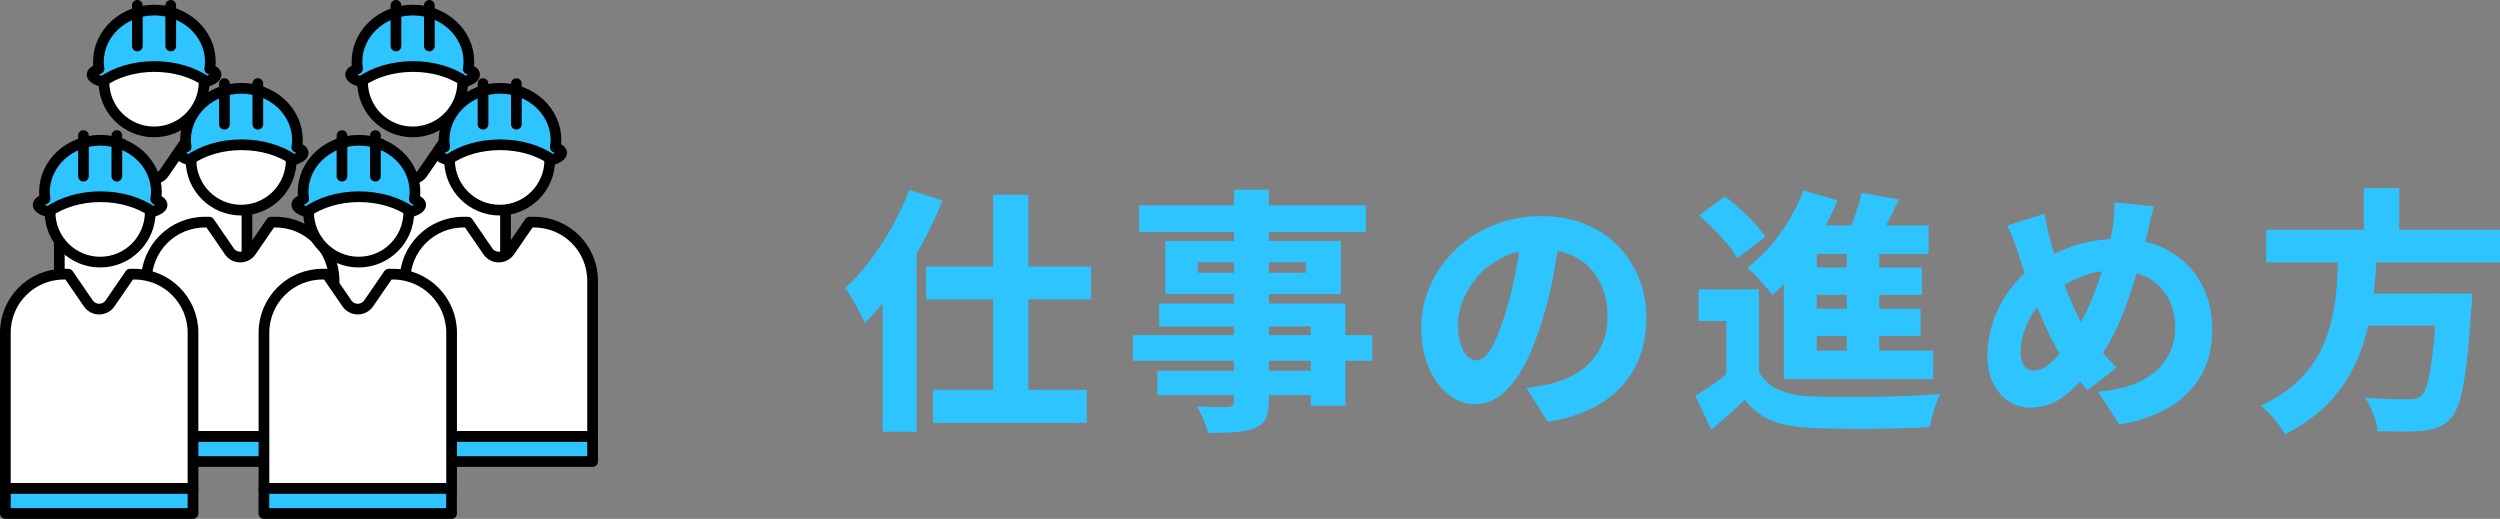
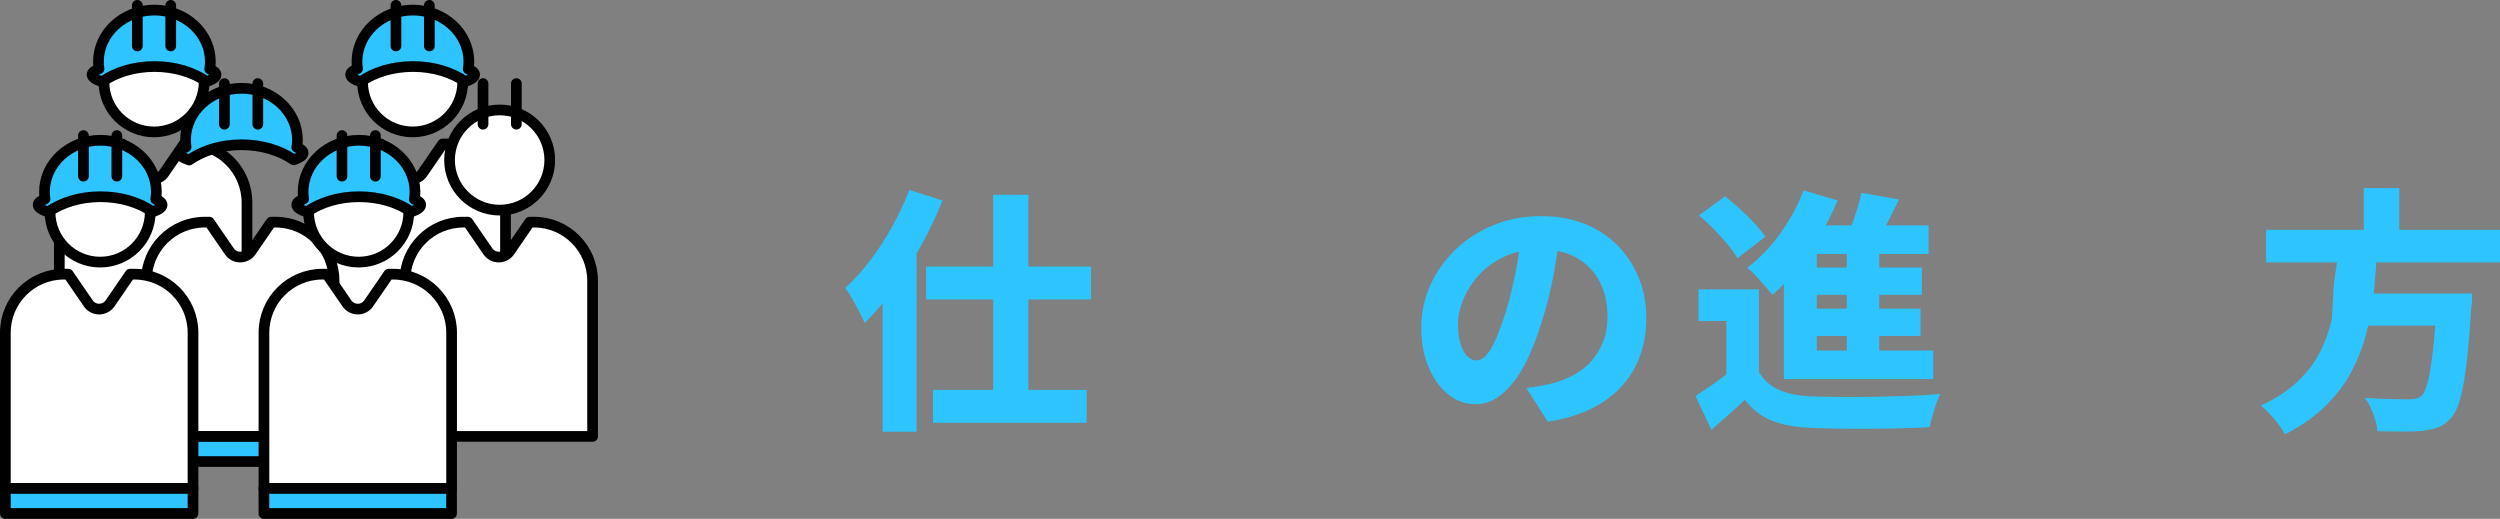
<svg xmlns="http://www.w3.org/2000/svg" id="_レイヤー_2" data-name="レイヤー 2" viewBox="0 0 350.24 72.69">
  <rect x="0" y="0" width="350.24" height="72.69" fill="#808080" stroke="none" />
  <defs>
    <style>
      .cls-1, .cls-2 {
        stroke-width: 0px;
      }

      .cls-1, .cls-3 {
        fill: none;
      }

      .cls-4 {
        fill: #fff;
      }

      .cls-4, .cls-5, .cls-3 {
        stroke: #000;
        stroke-linecap: round;
        stroke-linejoin: round;
        stroke-width: 1.5px;
      }

      .cls-2, .cls-5 {
        fill: #2ec4ff;
      }
    </style>
  </defs>
  <g id="_デザイン" data-name="デザイン">
    <g>
      <g>
        <g>
          <g>
            <g>
              <circle class="cls-4" cx="21.58" cy="11.46" r="7.02" />
              <path class="cls-5" d="M14.3,11.46c1.88-1.32,4.47-2.14,7.34-2.14s5.43.81,7.31,2.11c.83-.28,1.32-.61,1.32-.96,0-.29-.32-.56-.89-.8.05-.33.09-.67.09-1.02,0-4-3.51-7.24-7.84-7.24s-7.84,3.24-7.84,7.24c0,.33.03.66.08.98-.62.25-.97.53-.97.83,0,.36.52.7,1.4.99Z" />
              <line class="cls-5" x1="23.92" y1=".75" x2="23.92" y2="6.44" />
              <line class="cls-3" x1="19.24" y1="6.44" x2="19.24" y2=".75" />
            </g>
            <path class="cls-4" d="M26.4,20.17h-.61l-2.81,4.09c-.74,1.07-2.32,1.07-3.05,0l-2.81-4.09h-.61c-4.53,0-8.2,3.67-8.2,8.2v21.82h26.29v-21.82c0-4.53-3.67-8.2-8.2-8.2Z" />
            <rect class="cls-5" x="8.31" y="50.19" width="26.29" height="3.51" />
          </g>
          <g>
            <g>
              <circle class="cls-4" cx="57.81" cy="11.46" r="7.02" />
              <path class="cls-5" d="M50.52,11.46c1.88-1.32,4.47-2.14,7.34-2.14s5.43.81,7.31,2.11c.83-.28,1.32-.61,1.32-.96,0-.29-.32-.56-.89-.8.05-.33.09-.67.09-1.02,0-4-3.51-7.24-7.84-7.24s-7.84,3.24-7.84,7.24c0,.33.03.66.08.98-.62.25-.97.53-.97.83,0,.36.52.7,1.4.99Z" />
              <line class="cls-5" x1="60.15" y1=".75" x2="60.15" y2="6.44" />
              <line class="cls-3" x1="55.47" y1="6.44" x2="55.47" y2=".75" />
            </g>
            <path class="cls-4" d="M62.62,20.17h-.61l-2.81,4.09c-.74,1.07-2.32,1.07-3.05,0l-2.81-4.09h-.61c-4.53,0-8.2,3.67-8.2,8.2v21.82h26.29v-21.82c0-4.53-3.67-8.2-8.2-8.2Z" />
            <rect class="cls-5" x="44.53" y="50.19" width="26.29" height="3.51" />
          </g>
        </g>
        <g>
          <g>
            <g>
-               <circle class="cls-4" cx="33.78" cy="22.42" r="7.02" />
              <path class="cls-5" d="M26.5,22.42c1.88-1.32,4.47-2.14,7.34-2.14s5.43.81,7.31,2.11c.83-.28,1.32-.61,1.32-.96,0-.29-.32-.56-.89-.8.05-.33.09-.67.09-1.02,0-4-3.51-7.24-7.84-7.24s-7.84,3.24-7.84,7.24c0,.33.03.66.08.98-.62.25-.97.53-.97.83,0,.36.52.7,1.4.99Z" />
              <line class="cls-5" x1="36.12" y1="11.71" x2="36.12" y2="17.4" />
              <line class="cls-3" x1="31.44" y1="17.4" x2="31.44" y2="11.71" />
            </g>
            <path class="cls-4" d="M38.6,31.12h-.61l-2.81,4.09c-.74,1.07-2.32,1.07-3.05,0l-2.81-4.09h-.61c-4.53,0-8.2,3.67-8.2,8.2v21.82h26.29v-21.82c0-4.53-3.67-8.2-8.2-8.2Z" />
            <rect class="cls-5" x="20.5" y="61.15" width="26.29" height="3.51" />
          </g>
          <g>
            <g>
              <circle class="cls-4" cx="70" cy="22.42" r="7.02" />
-               <path class="cls-5" d="M62.72,22.42c1.88-1.32,4.47-2.14,7.34-2.14s5.43.81,7.31,2.11c.83-.28,1.32-.61,1.32-.96,0-.29-.32-.56-.89-.8.05-.33.09-.67.09-1.02,0-4-3.51-7.24-7.84-7.24s-7.84,3.24-7.84,7.24c0,.33.03.66.08.98-.62.25-.97.53-.97.83,0,.36.52.7,1.4.99Z" />
              <line class="cls-5" x1="72.34" y1="11.71" x2="72.34" y2="17.4" />
              <line class="cls-3" x1="67.67" y1="17.4" x2="67.67" y2="11.71" />
            </g>
            <path class="cls-4" d="M74.82,31.12h-.61l-2.81,4.09c-.74,1.07-2.32,1.07-3.05,0l-2.81-4.09h-.61c-4.53,0-8.2,3.67-8.2,8.2v21.82h26.29v-21.82c0-4.53-3.67-8.2-8.2-8.2Z" />
-             <rect class="cls-5" x="56.73" y="61.15" width="26.29" height="3.51" />
          </g>
        </g>
        <g>
          <g>
            <g>
              <circle class="cls-4" cx="14.03" cy="29.7" r="7.02" />
              <path class="cls-5" d="M6.74,29.7c1.88-1.32,4.47-2.14,7.34-2.14s5.43.81,7.31,2.11c.83-.28,1.32-.61,1.32-.96,0-.29-.32-.56-.89-.8.05-.33.09-.67.09-1.02,0-4-3.51-7.24-7.84-7.24s-7.84,3.24-7.84,7.24c0,.33.03.66.08.98-.62.25-.97.53-.97.83,0,.36.52.7,1.4.99Z" />
              <line class="cls-5" x1="16.37" y1="18.99" x2="16.37" y2="24.68" />
              <line class="cls-3" x1="11.69" y1="24.68" x2="11.69" y2="18.99" />
            </g>
            <path class="cls-4" d="M18.84,38.41h-.61l-2.81,4.09c-.74,1.07-2.32,1.07-3.05,0l-2.81-4.09h-.61c-4.53,0-8.2,3.67-8.2,8.2v21.82h26.29v-21.82c0-4.53-3.67-8.2-8.2-8.2Z" />
            <rect class="cls-5" x=".75" y="68.43" width="26.29" height="3.51" />
          </g>
          <g>
            <g>
              <circle class="cls-4" cx="50.25" cy="29.7" r="7.02" />
              <path class="cls-5" d="M42.97,29.7c1.88-1.32,4.47-2.14,7.34-2.14s5.43.81,7.31,2.11c.83-.28,1.32-.61,1.32-.96,0-.29-.32-.56-.89-.8.05-.33.09-.67.09-1.02,0-4-3.51-7.24-7.84-7.24s-7.84,3.24-7.84,7.24c0,.33.03.66.08.98-.62.25-.97.53-.97.83,0,.36.52.7,1.4.99Z" />
              <line class="cls-5" x1="52.59" y1="18.99" x2="52.59" y2="24.68" />
              <line class="cls-3" x1="47.91" y1="24.68" x2="47.91" y2="18.99" />
            </g>
            <path class="cls-4" d="M55.07,38.41h-.61l-2.81,4.09c-.74,1.07-2.32,1.07-3.05,0l-2.81-4.09h-.61c-4.53,0-8.2,3.67-8.2,8.2v21.82h26.29v-21.82c0-4.53-3.67-8.2-8.2-8.2Z" />
            <rect class="cls-5" x="36.97" y="68.43" width="26.29" height="3.51" />
          </g>
        </g>
        <path class="cls-1" d="M27.08,41.79l-1.29,1.29c-1.11,1.11-1.11,2.91,0,4.02l2.2,2.2v-7.12c0-.48-.57-.71-.91-.38Z" />
        <path class="cls-1" d="M52.04,41.79c-.34-.34-.91-.1-.91.38v7.12l2.2-2.2c1.11-1.11,1.11-2.91,0-4.02l-1.29-1.29Z" />
      </g>
      <g>
        <path class="cls-2" d="M127.4,26.61l4.64,1.48c-.84,2.11-1.84,4.22-2.99,6.32-1.15,2.1-2.41,4.09-3.76,5.96-1.36,1.87-2.74,3.5-4.16,4.9-.14-.38-.38-.89-.7-1.51-.32-.62-.67-1.25-1.03-1.89-.36-.64-.68-1.15-.97-1.53,1.2-1.1,2.36-2.39,3.47-3.85s2.14-3.04,3.08-4.73c.94-1.69,1.74-3.4,2.41-5.13ZM123.66,37.37l4.68-4.68.07.07v27.72h-4.75v-23.11ZM129.74,37.34h23.11v4.61h-23.11v-4.61ZM130.71,54.62h21.53v4.61h-21.53v-4.61ZM139.14,27.29h4.93v30.38h-4.93v-30.38Z" />
-         <path class="cls-2" d="M158.72,46.95h33.52v3.6h-33.52v-3.6ZM159.58,28.77h31.79v3.74h-31.79v-3.74ZM162.14,51.95h24.08v3.42h-24.08v-3.42ZM162.39,42.52h26.1v14.33h-4.86v-11.12h-21.24v-3.2ZM163.26,33.77h24.59v7.42h-24.59v-7.42ZM172.9,26.57h4.86v29.59c0,1.1-.15,1.94-.45,2.5-.3.56-.82,1.01-1.57,1.35-.72.29-1.6.47-2.63.54-1.03.07-2.33.11-3.89.11-.12-.55-.33-1.19-.63-1.91-.3-.72-.61-1.32-.92-1.8.53.02,1.09.04,1.67.05.59.01,1.12.02,1.6.02h1.04c.34-.02.57-.1.7-.22.13-.12.2-.34.2-.65v-29.59ZM167.79,36.73v1.48h15.16v-1.48h-15.16Z" />
        <path class="cls-2" d="M218.62,32.55c-.26,1.82-.58,3.77-.95,5.83-.37,2.06-.89,4.19-1.57,6.37-.72,2.42-1.55,4.52-2.48,6.3-.94,1.78-1.99,3.15-3.15,4.12-1.16.97-2.42,1.46-3.76,1.46-1.42,0-2.7-.47-3.85-1.4-1.15-.94-2.06-2.22-2.74-3.85s-1.01-3.46-1.01-5.47.43-4.1,1.28-5.98c.85-1.87,2.03-3.53,3.55-4.99,1.51-1.45,3.29-2.59,5.33-3.42,2.04-.83,4.25-1.24,6.62-1.24s4.29.36,6.1,1.08c1.81.72,3.36,1.73,4.64,3.04,1.28,1.31,2.27,2.83,2.97,4.55s1.04,3.6,1.04,5.62c0,2.52-.51,4.78-1.53,6.79-1.02,2-2.55,3.67-4.59,5s-4.6,2.24-7.67,2.72l-3.02-4.72c.74-.1,1.38-.19,1.91-.29.53-.1,1.04-.2,1.55-.32,1.15-.29,2.21-.7,3.19-1.22.97-.53,1.81-1.19,2.5-1.98s1.24-1.7,1.64-2.74c.4-1.03.59-2.17.59-3.42,0-1.42-.21-2.7-.63-3.85-.42-1.15-1.03-2.15-1.84-2.99-.8-.84-1.79-1.49-2.95-1.94-1.17-.46-2.5-.68-4.01-.68-1.9,0-3.56.34-5,1.01-1.44.67-2.64,1.54-3.6,2.61-.96,1.07-1.69,2.21-2.18,3.42-.49,1.21-.74,2.36-.74,3.44s.12,2.03.36,2.79.56,1.33.95,1.71c.4.38.81.58,1.24.58.5,0,.98-.25,1.44-.76.46-.5.9-1.25,1.33-2.25.43-1,.89-2.25,1.37-3.76.53-1.7.98-3.55,1.37-5.53s.66-3.92.83-5.81l5.47.18Z" />
        <path class="cls-2" d="M246.42,52.1c.65,1.13,1.57,1.96,2.77,2.5,1.2.54,2.68.85,4.43.92,1.1.05,2.42.08,3.96.09,1.54.01,3.15,0,4.84-.02,1.69-.02,3.36-.07,5-.13s3.11-.15,4.41-.27c-.19.36-.38.82-.58,1.37-.19.55-.37,1.12-.54,1.71s-.29,1.11-.36,1.57c-1.15.07-2.46.13-3.92.16-1.46.04-2.97.06-4.52.07-1.55.01-3.05,0-4.5-.02-1.45-.02-2.73-.06-3.83-.11-2.11-.1-3.9-.43-5.36-1.01s-2.72-1.55-3.78-2.92c-.7.67-1.43,1.35-2.2,2.03-.77.68-1.6,1.41-2.48,2.18l-2.23-4.75c.74-.48,1.54-1.01,2.38-1.58.84-.58,1.63-1.18,2.38-1.8h4.14ZM246.42,40.54v13.43h-4.57v-9h-3.89v-4.43h8.46ZM238.03,30.17l3.64-2.66c.7.53,1.4,1.12,2.12,1.78.72.66,1.39,1.33,2.02,2,.62.67,1.13,1.3,1.51,1.87l-3.92,3.02c-.31-.58-.77-1.22-1.37-1.94-.6-.72-1.25-1.43-1.94-2.14-.7-.71-1.38-1.35-2.05-1.93ZM252.68,26.68l4.75,1.4c-.7,1.7-1.53,3.37-2.5,5-.97,1.63-2.02,3.16-3.15,4.57-1.13,1.42-2.29,2.64-3.49,3.67-.24-.34-.57-.74-.99-1.22-.42-.48-.85-.96-1.3-1.44-.44-.48-.85-.86-1.21-1.15,1.66-1.25,3.18-2.83,4.57-4.75,1.39-1.92,2.5-3.95,3.31-6.08ZM254.52,31.58h15.66v4h-15.66v15.7h-4.61v-16.02l3.64-3.67h.97ZM249.91,49.11h20.92v4h-20.92v-4ZM252.54,37.48h16.7v3.82h-16.7v-3.82ZM252.54,43.24h16.52v3.82h-16.52v-3.82ZM260.78,27.01l5.26.94c-.6,1.25-1.22,2.48-1.85,3.71-.64,1.22-1.22,2.26-1.75,3.1l-3.96-1.01c.31-.62.61-1.33.9-2.11.29-.78.56-1.57.81-2.38.25-.8.45-1.55.59-2.25ZM258.73,33.31h4.54v17.6h-4.54v-17.6Z" />
-         <path class="cls-2" d="M301.75,28.91c-.1.34-.2.74-.32,1.22-.12.48-.23.96-.32,1.44s-.19.88-.29,1.19c-.38,1.63-.82,3.29-1.31,4.99-.49,1.69-1.04,3.36-1.64,5-.6,1.64-1.28,3.19-2.03,4.63-.76,1.44-1.59,2.71-2.5,3.82-1.15,1.44-2.2,2.59-3.15,3.46-.95.86-1.88,1.49-2.81,1.87-.92.38-1.94.58-3.04.58-1.01,0-1.96-.28-2.86-.85-.9-.56-1.63-1.39-2.2-2.48-.56-1.09-.85-2.43-.85-4.01s.29-3.26.86-4.9c.58-1.63,1.4-3.14,2.47-4.54,1.07-1.39,2.32-2.54,3.76-3.46,1.97-1.27,3.89-2.16,5.76-2.66,1.87-.5,3.78-.76,5.72-.76,2.52,0,4.75.53,6.7,1.6,1.94,1.07,3.47,2.55,4.57,4.45,1.1,1.9,1.66,4.12,1.66,6.66s-.56,4.81-1.69,6.66c-1.13,1.85-2.67,3.32-4.63,4.41s-4.18,1.84-6.68,2.25l-3.02-4.61c2.02-.17,3.71-.53,5.09-1.08,1.38-.55,2.49-1.24,3.33-2.07.84-.83,1.45-1.75,1.84-2.75.38-1.01.58-2.03.58-3.06,0-1.58-.34-2.98-1.01-4.19s-1.63-2.15-2.86-2.83c-1.24-.67-2.69-1.01-4.37-1.01-1.92,0-3.61.31-5.08.94-1.46.62-2.81,1.38-4.03,2.27-.91.62-1.69,1.4-2.32,2.34-.64.94-1.13,1.91-1.48,2.93-.35,1.02-.52,2.01-.52,2.97,0,.79.16,1.42.49,1.89.32.47.77.7,1.35.7.46,0,.91-.12,1.35-.36.44-.24.89-.58,1.35-1.03.46-.44.91-.97,1.37-1.57s.92-1.25,1.4-1.94c.72-1.06,1.38-2.23,1.98-3.53.6-1.3,1.14-2.63,1.62-4,.48-1.37.88-2.7,1.21-4,.32-1.3.58-2.46.77-3.49.1-.58.17-1.22.22-1.93.05-.71.06-1.28.04-1.71l5.54.54ZM286.41,29.96c.12.65.25,1.27.38,1.85.13.59.27,1.15.41,1.67.26,1.06.58,2.16.95,3.31.37,1.15.77,2.29,1.19,3.42s.85,2.17,1.3,3.13.87,1.78,1.28,2.45c.62.94,1.34,1.92,2.14,2.95.8,1.03,1.63,1.94,2.47,2.74l-4.07,3.2c-.7-.79-1.31-1.53-1.85-2.21s-1.09-1.45-1.64-2.29c-.58-.84-1.14-1.82-1.69-2.93-.55-1.12-1.09-2.32-1.62-3.6-.53-1.28-1.04-2.62-1.53-4.01-.49-1.39-.95-2.78-1.39-4.18-.22-.67-.44-1.31-.67-1.91-.23-.6-.52-1.25-.88-1.94l5.22-1.66Z" />
-         <path class="cls-2" d="M327.67,34.93h5.36c-.1,1.94-.25,3.89-.45,5.85-.2,1.96-.55,3.88-1.03,5.78-.48,1.9-1.18,3.71-2.09,5.45-.91,1.74-2.12,3.35-3.64,4.84-1.51,1.49-3.41,2.82-5.69,4-.36-.65-.86-1.36-1.49-2.12-.64-.77-1.27-1.4-1.89-1.91,2.09-.98,3.8-2.11,5.13-3.37,1.33-1.26,2.38-2.63,3.13-4.1.76-1.48,1.31-3.02,1.67-4.63s.59-3.24.7-4.9c.11-1.66.2-3.29.27-4.9ZM317.48,32.19h32.76v4.57h-32.76v-4.57ZM329.58,41.12h13.61v4.5h-13.61v-4.5ZM331.16,26.36h4.97v7.6h-4.97v-7.6ZM341.42,41.12h4.93c-.02.5-.04.91-.05,1.22-.01.31-.04.58-.09.79-.19,3.24-.42,5.9-.68,7.99-.26,2.09-.56,3.71-.9,4.88s-.76,2.02-1.26,2.57c-.55.62-1.15,1.06-1.8,1.3-.65.24-1.42.41-2.3.5-.72.07-1.64.1-2.75.09-1.12-.01-2.27-.03-3.47-.05-.02-.7-.2-1.49-.54-2.38s-.73-1.66-1.19-2.3c1.25.1,2.44.16,3.58.18,1.14.02,1.97.04,2.5.04.41,0,.75-.03,1.03-.09.28-.06.53-.19.77-.38.36-.29.67-.96.94-2.02.26-1.06.5-2.54.72-4.45.22-1.91.4-4.3.54-7.18l.04-.72Z" />
+         <path class="cls-2" d="M327.67,34.93h5.36c-.1,1.94-.25,3.89-.45,5.85-.2,1.96-.55,3.88-1.03,5.78-.48,1.9-1.18,3.71-2.09,5.45-.91,1.74-2.12,3.35-3.64,4.84-1.51,1.49-3.41,2.82-5.69,4-.36-.65-.86-1.36-1.49-2.12-.64-.77-1.27-1.4-1.89-1.91,2.09-.98,3.8-2.11,5.13-3.37,1.33-1.26,2.38-2.63,3.13-4.1.76-1.48,1.31-3.02,1.67-4.63c.11-1.66.2-3.29.27-4.9ZM317.48,32.19h32.76v4.57h-32.76v-4.57ZM329.58,41.12h13.61v4.5h-13.61v-4.5ZM331.16,26.36h4.97v7.6h-4.97v-7.6ZM341.42,41.12h4.93c-.02.5-.04.91-.05,1.22-.01.31-.04.58-.09.79-.19,3.24-.42,5.9-.68,7.99-.26,2.09-.56,3.71-.9,4.88s-.76,2.02-1.26,2.57c-.55.62-1.15,1.06-1.8,1.3-.65.24-1.42.41-2.3.5-.72.07-1.64.1-2.75.09-1.12-.01-2.27-.03-3.47-.05-.02-.7-.2-1.49-.54-2.38s-.73-1.66-1.19-2.3c1.25.1,2.44.16,3.58.18,1.14.02,1.97.04,2.5.04.41,0,.75-.03,1.03-.09.28-.06.53-.19.77-.38.36-.29.67-.96.94-2.02.26-1.06.5-2.54.72-4.45.22-1.91.4-4.3.54-7.18l.04-.72Z" />
      </g>
    </g>
  </g>
</svg>